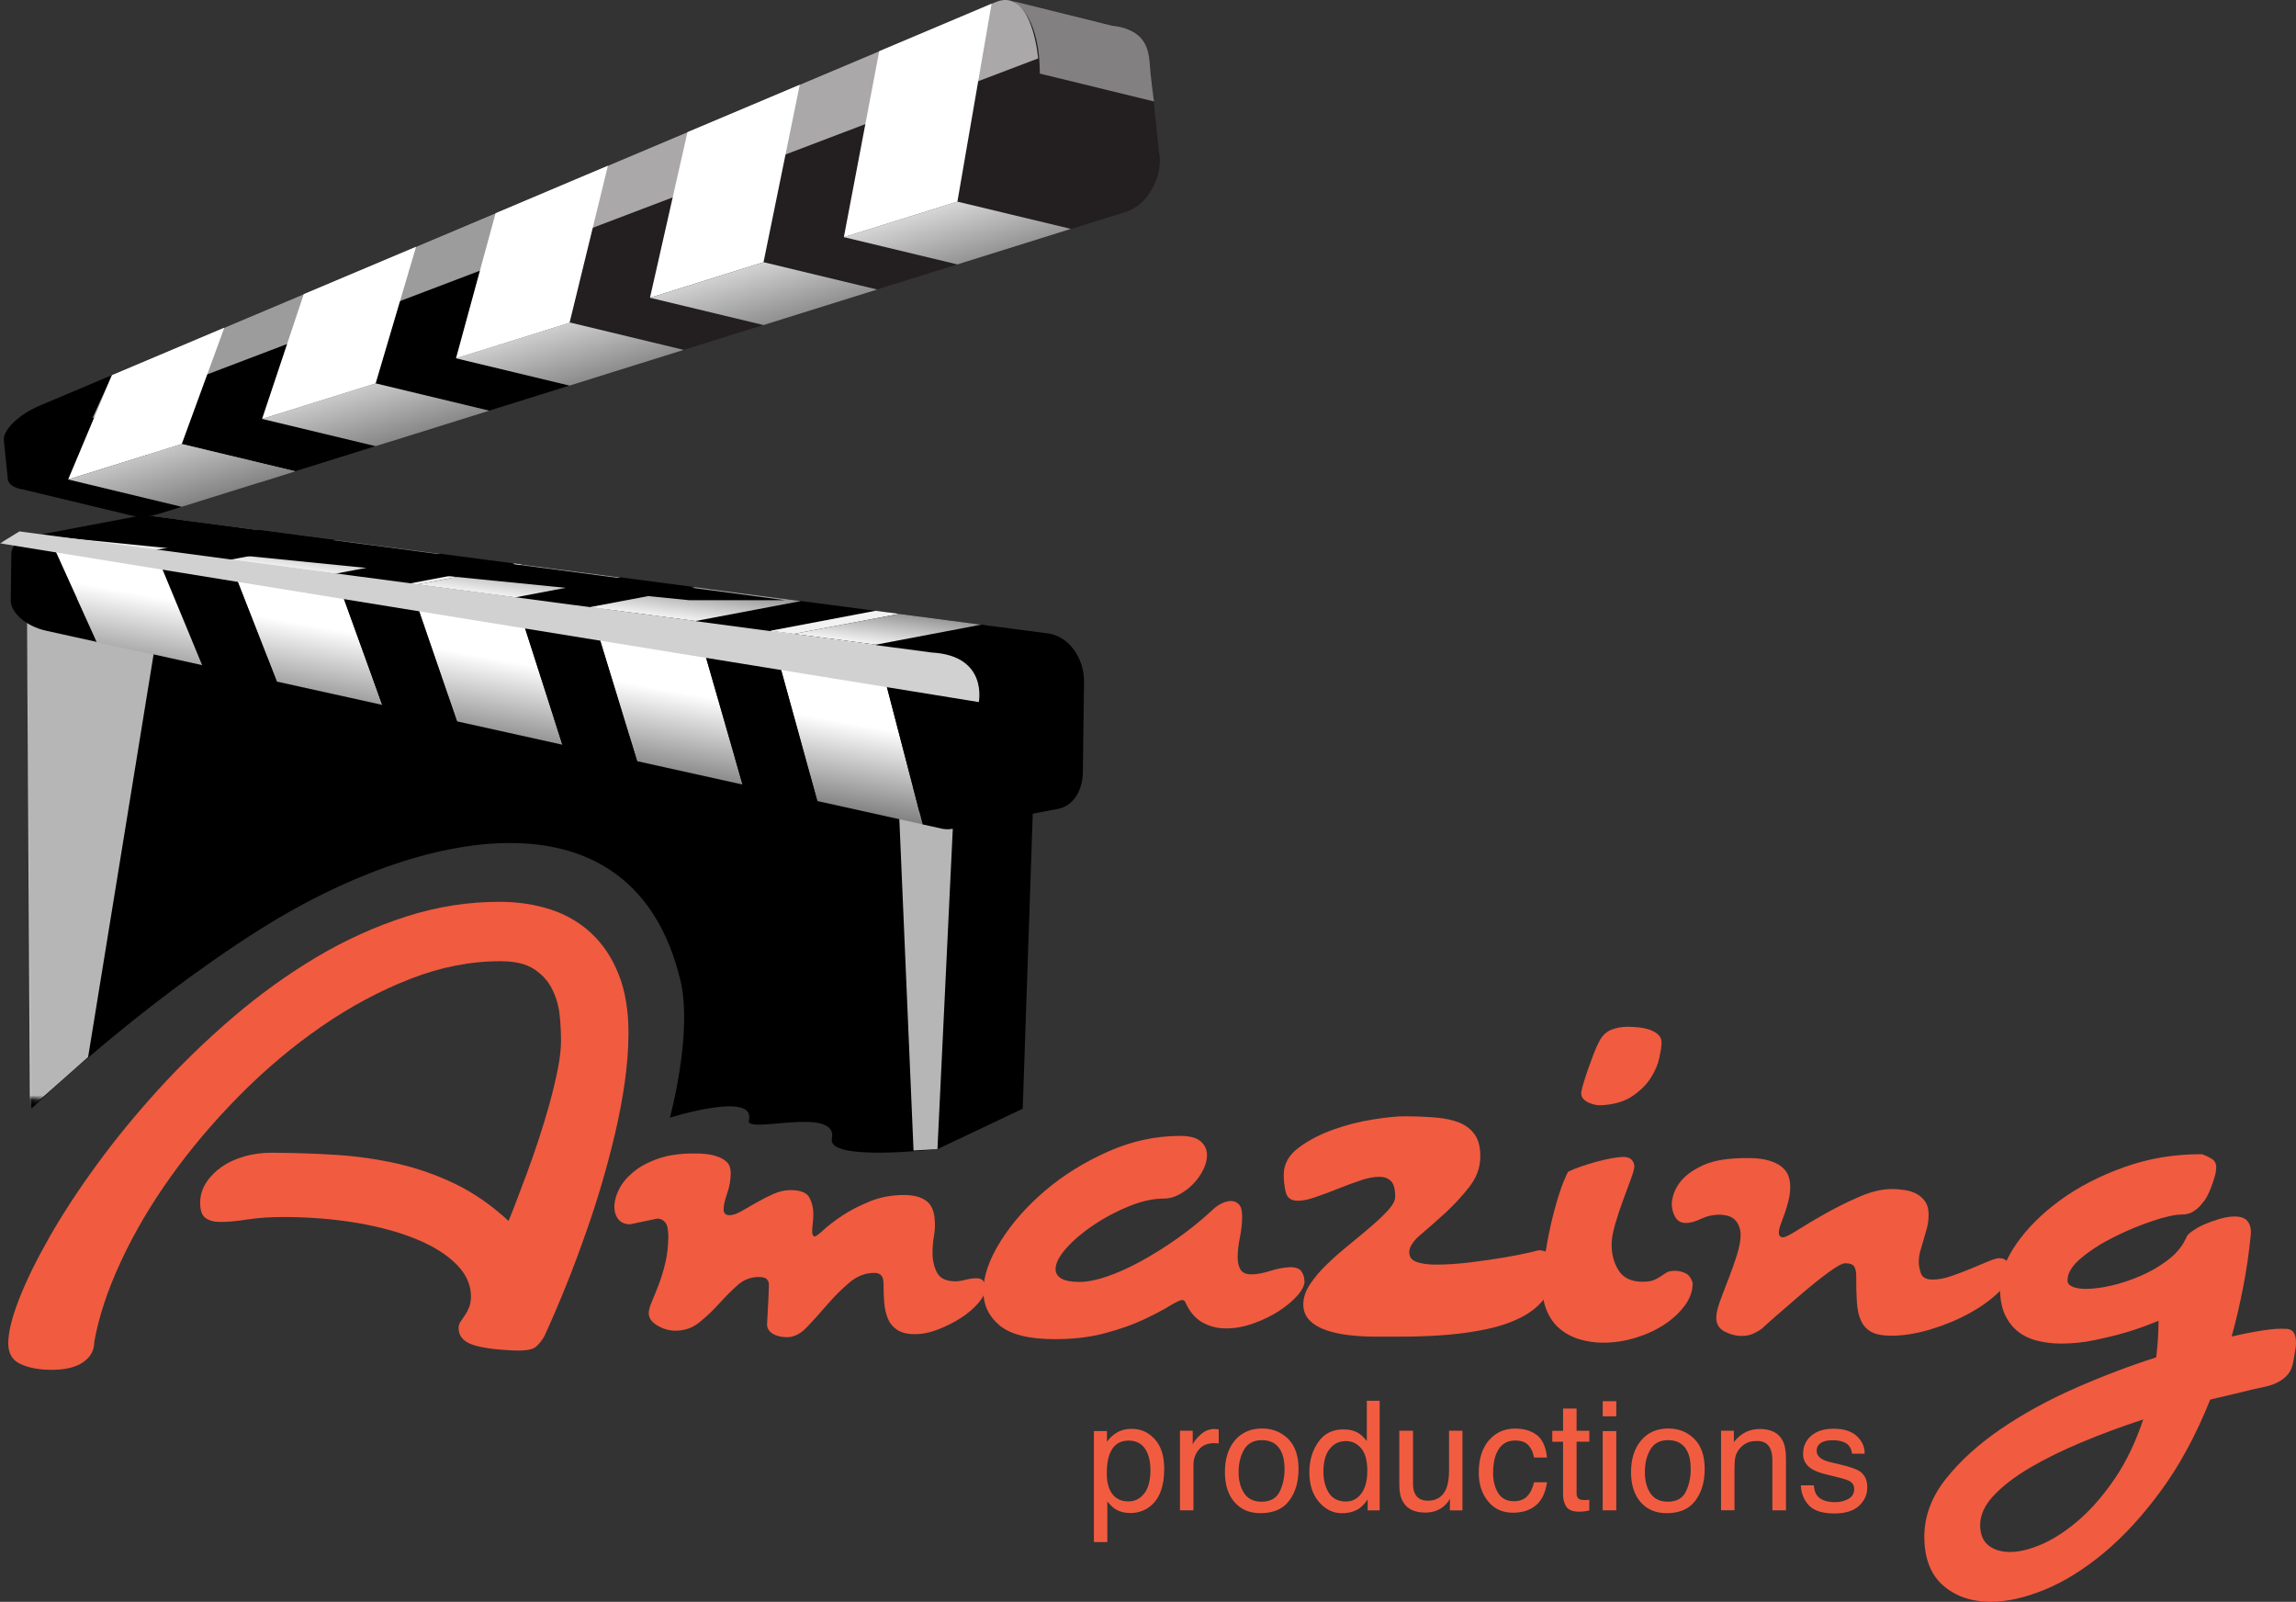
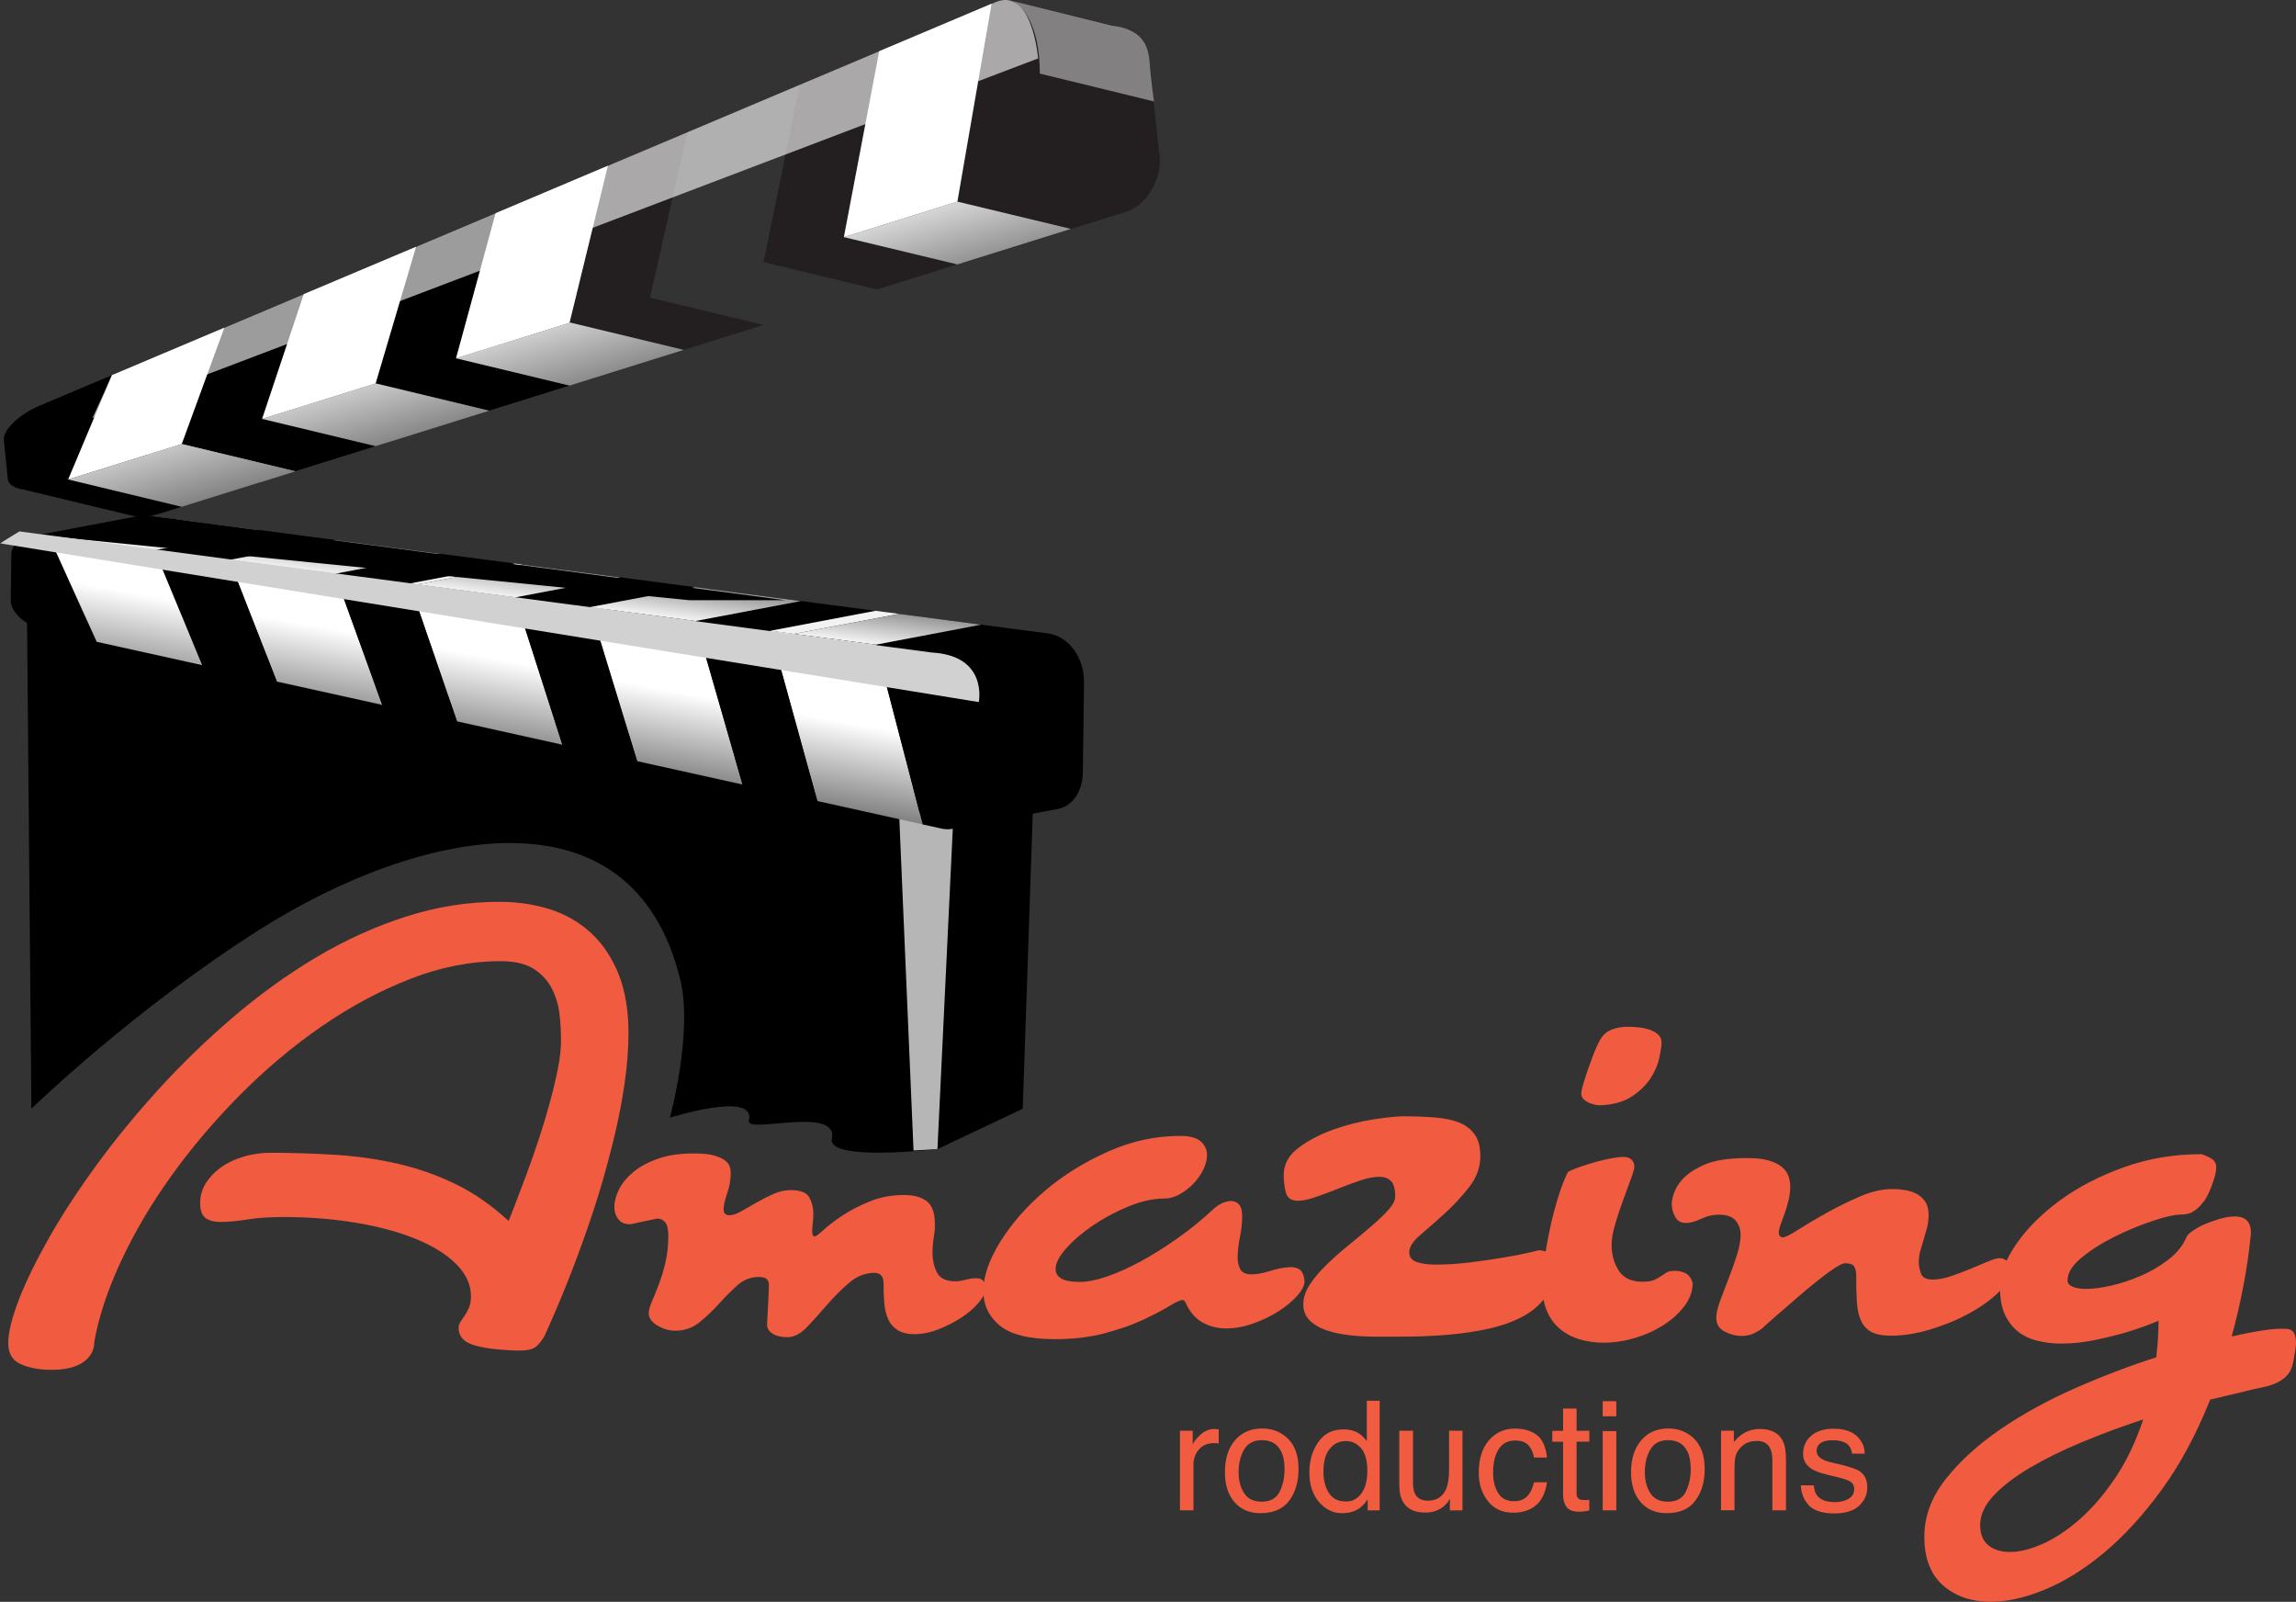
<svg xmlns="http://www.w3.org/2000/svg" xmlns:xlink="http://www.w3.org/1999/xlink" viewBox="0 0 500 348.76">
  <rect x="0" y="0" width="500" height="348.76" fill="#333333" stroke="none" />
  <defs>
    <style>
      .cls-1 {
        mask: url(#mask);
      }

      .cls-2 {
        fill: url(#Linear_Gradient_1);
      }

      .cls-3 {
        fill: gray;
      }

      .cls-4 {
        fill: #f15c41;
      }

      .cls-5 {
        fill: #f15b40;
      }

      .cls-6 {
        fill: #231f20;
      }

      .cls-7 {
        fill: url(#Linear_Gradient_1-7);
      }

      .cls-8 {
        fill: url(#Linear_Gradient_1-6);
      }

      .cls-9 {
        fill: url(#Linear_Gradient_1-3);
      }

      .cls-10 {
        fill: url(#Linear_Gradient_1-2);
      }

      .cls-11 {
        fill: url(#Linear_Gradient_1-9);
      }

      .cls-12 {
        fill: url(#Linear_Gradient_1-8);
      }

      .cls-13 {
        fill: url(#Linear_Gradient_1-5);
      }

      .cls-14 {
        fill: url(#Linear_Gradient_1-4);
      }

      .cls-15 {
        opacity: .43;
      }

      .cls-15, .cls-16, .cls-17 {
        fill: #fff;
      }

      .cls-16 {
        opacity: .61;
      }

      .cls-18 {
        isolation: isolate;
      }

      .cls-19 {
        mask: url(#mask-2);
      }

      .cls-20 {
        mask: url(#mask-3);
      }

      .cls-21 {
        mask: url(#mask-4);
      }

      .cls-22 {
        mask: url(#mask-1);
      }

      .cls-23 {
        mix-blend-mode: overlay;
      }

      .cls-24, .cls-25 {
        fill: #f2f2f2;
      }

      .cls-26 {
        fill: url(#Linear_Gradient_1-10);
      }

      .cls-27 {
        fill: url(#Linear_Gradient_1-11);
      }

      .cls-28 {
        fill: url(#Linear_Gradient_1-16);
      }

      .cls-29 {
        fill: url(#Linear_Gradient_1-17);
      }

      .cls-30 {
        fill: url(#Linear_Gradient_1-18);
      }

      .cls-31 {
        fill: url(#Linear_Gradient_1-19);
      }

      .cls-32 {
        fill: url(#Linear_Gradient_1-12);
      }

      .cls-33 {
        fill: url(#Linear_Gradient_1-13);
      }

      .cls-34 {
        fill: url(#Linear_Gradient_1-14);
      }

      .cls-35 {
        fill: url(#Linear_Gradient_1-20);
      }

      .cls-36 {
        fill: url(#Linear_Gradient_1-15);
      }

      .cls-37 {
        fill: #d1d1d1;
      }

      .cls-25 {
        opacity: .75;
      }
    </style>
    <linearGradient id="Linear_Gradient_1" data-name="Linear Gradient 1" x1="236.3" y1="212.66" x2="201.46" y2="211.68" gradientUnits="userSpaceOnUse">
      <stop offset="0" stop-color="#fff" />
      <stop offset="1" stop-color="#000" />
    </linearGradient>
    <mask id="mask" x="187.22" y="168.45" width="22.14" height="86.29" maskUnits="userSpaceOnUse">
      <rect class="cls-2" x="187.22" y="168.45" width="22.14" height="86.29" />
    </mask>
    <linearGradient id="Linear_Gradient_1-2" data-name="Linear Gradient 1" x1="1011.9" y1="261.09" x2="977.06" y2="260.12" gradientTransform="translate(394.29 2566.21) rotate(-90) scale(2.45 -1.42)" xlink:href="#Linear_Gradient_1" />
    <mask id="mask-1" x="-6.75" y="115.98" width="64.04" height="126.45" maskUnits="userSpaceOnUse">
      <rect class="cls-10" x="-35.95" y="152.08" width="122.45" height="54.26" transform="translate(-155.4 189.84) rotate(-85.34)" />
    </mask>
    <linearGradient id="Linear_Gradient_1-3" data-name="Linear Gradient 1" x1="66.91" y1="135.91" x2="60.07" y2="173.52" xlink:href="#Linear_Gradient_1" />
    <linearGradient id="Linear_Gradient_1-4" data-name="Linear Gradient 1" x1="106.12" y1="143.04" x2="99.28" y2="180.65" xlink:href="#Linear_Gradient_1" />
    <linearGradient id="Linear_Gradient_1-5" data-name="Linear Gradient 1" x1="145.33" y1="150.17" x2="138.49" y2="187.78" xlink:href="#Linear_Gradient_1" />
    <linearGradient id="Linear_Gradient_1-6" data-name="Linear Gradient 1" x1="184.55" y1="157.3" x2="177.71" y2="194.91" xlink:href="#Linear_Gradient_1" />
    <linearGradient id="Linear_Gradient_1-7" data-name="Linear Gradient 1" x1="32.99" y1="120.93" x2="35.59" y2="100.74" xlink:href="#Linear_Gradient_1" />
    <linearGradient id="Linear_Gradient_1-8" data-name="Linear Gradient 1" x1="27.7" y1="128.78" x2="20.86" y2="166.39" xlink:href="#Linear_Gradient_1" />
    <linearGradient id="Linear_Gradient_1-9" data-name="Linear Gradient 1" x1="72.27" y1="125.99" x2="74.88" y2="105.81" xlink:href="#Linear_Gradient_1" />
    <linearGradient id="Linear_Gradient_1-10" data-name="Linear Gradient 1" x1="112.36" y1="131.17" x2="114.97" y2="110.98" xlink:href="#Linear_Gradient_1" />
    <linearGradient id="Linear_Gradient_1-11" data-name="Linear Gradient 1" x1="150.84" y1="136.13" x2="153.45" y2="115.94" xlink:href="#Linear_Gradient_1" />
    <linearGradient id="Linear_Gradient_1-12" data-name="Linear Gradient 1" x1="192.68" y1="141.53" x2="195.28" y2="121.33" xlink:href="#Linear_Gradient_1" />
    <linearGradient id="Linear_Gradient_1-13" data-name="Linear Gradient 1" x1="98.91" y1="40.49" x2="108.16" y2="89.55" gradientTransform="translate(-25.33 43.38) rotate(-5.6)" xlink:href="#Linear_Gradient_1" />
    <linearGradient id="Linear_Gradient_1-14" data-name="Linear Gradient 1" x1="142.45" y1="32.28" x2="151.71" y2="81.33" gradientTransform="translate(-25.33 43.38) rotate(-5.6)" xlink:href="#Linear_Gradient_1" />
    <linearGradient id="Linear_Gradient_1-15" data-name="Linear Gradient 1" x1="185.86" y1="24.09" x2="195.11" y2="73.15" gradientTransform="translate(-25.33 43.38) rotate(-5.6)" xlink:href="#Linear_Gradient_1" />
    <linearGradient id="Linear_Gradient_1-16" data-name="Linear Gradient 1" x1="229.32" y1="15.89" x2="238.58" y2="64.95" gradientTransform="translate(-25.33 43.38) rotate(-5.6)" xlink:href="#Linear_Gradient_1" />
    <linearGradient id="Linear_Gradient_1-17" data-name="Linear Gradient 1" x1="55.44" y1="48.68" x2="64.7" y2="97.75" gradientTransform="translate(-25.33 43.38) rotate(-5.6)" xlink:href="#Linear_Gradient_1" />
    <linearGradient id="Linear_Gradient_1-18" data-name="Linear Gradient 1" x1="144.67" y1="-12.75" x2="153.31" y2="19.96" gradientTransform="translate(-25.33 43.38) rotate(-5.6)" xlink:href="#Linear_Gradient_1" />
    <mask id="mask-2" x="15.53" y="-12.12" width="224.99" height="106.69" maskUnits="userSpaceOnUse">
      <polygon class="cls-30" points="17.17 73.33 15.53 94.57 240.52 24.17 237.59 -12.12 17.17 73.33" />
    </mask>
    <linearGradient id="Linear_Gradient_1-19" data-name="Linear Gradient 1" x1="265.78" y1="-25.14" x2="260.52" y2="-10" gradientTransform="translate(-23.16 22.98)" xlink:href="#Linear_Gradient_1" />
    <mask id="mask-3" x="218.21" y="-6.55" width="40.14" height="33.85" maskUnits="userSpaceOnUse">
      <rect class="cls-31" x="219.54" y="-4.89" width="37.49" height="30.53" transform="translate(.06 21.98) rotate(-5.28)" />
    </mask>
    <linearGradient id="Linear_Gradient_1-20" data-name="Linear Gradient 1" x1="113.41" y1="121.63" x2="111.45" y2="133.35" xlink:href="#Linear_Gradient_1" />
    <mask id="mask-4" x="-1.63" y="112.12" width="224.02" height="46.56" maskUnits="userSpaceOnUse">
      <polygon class="cls-35" points="2.6 112.12 -1.63 120.91 222.39 158.68 216.2 138.17 2.6 112.12" />
    </mask>
  </defs>
  <g class="cls-18">
    <g id="Layer_1" data-name="Layer 1">
      <path d="M206.11,157.38l-8.52,16.04L9.97,132.42l-4.11-.43.98,109.4s22.44-21.77,49.82-39.07c34.7-21.93,81.15-31.81,91.5,11.07,2.77,11.49-2.28,29.96-2.28,29.96,0,0,18.84-5.94,17.2.6-.79,3.14,19.56-3.38,18.08,4.02-1,5.02,23,2.22,23,2.22l18.56-8.79,2.44-71.8-19.05-12.21Z" />
      <g class="cls-1">
        <polygon class="cls-25" points="195.69 174.63 198.94 250.5 204.15 250.18 207.49 180.46 195.69 174.63" />
      </g>
      <g class="cls-22">
-         <polygon class="cls-25" points="35.89 127.45 19.19 230.15 6.51 241.38 5.86 131.98 35.89 127.45" />
-       </g>
+         </g>
      <polygon class="cls-9" points="49.92 121.91 72.92 124.93 83.24 153.48 60.29 148.41 49.92 121.91" />
      <polygon class="cls-14" points="90.82 127.26 112.18 130.07 122.47 162.15 99.52 157.07 89.2 127.05 90.82 127.26" />
      <polygon class="cls-13" points="131.84 132.63 151.46 135.21 161.7 170.82 138.75 165.74 128.48 132.19 131.84 132.63" />
      <polygon class="cls-8" points="190.74 140.36 200.93 179.49 177.98 174.41 167.75 137.34 172.86 138.01 190.74 140.36" />
      <g>
        <path class="cls-5" d="M136.86,225.23c-.02,3.31-.29,6.79-.81,10.44-.52,3.65-1.22,7.32-2.08,11.01-.87,3.69-1.83,7.34-2.89,10.95-1.06,3.61-2.18,7.07-3.35,10.37-2.67,7.7-5.71,15.31-9.14,22.84-.55,1-1.19,1.8-1.92,2.42-.74.61-2.3.87-4.69.78-4.24-.18-7.32-.62-9.24-1.32-1.92-.7-2.88-1.91-2.87-3.6,0-.46.14-.91.41-1.33.27-.42.58-.88.93-1.38.35-.5.66-1.07.93-1.73.27-.65.41-1.44.42-2.37.01-2.54-1.03-4.88-3.14-7.01-2.11-2.13-5.01-3.96-8.7-5.48-3.69-1.52-7.98-2.7-12.87-3.54-4.89-.83-10.11-1.27-15.66-1.3-3.16-.02-5.92.16-8.27.53-2.35.37-4.34.55-5.96.54-1.39,0-2.47-.3-3.23-.88-.77-.58-1.15-1.68-1.14-3.3,0-1.54.42-2.96,1.24-4.27.82-1.3,1.92-2.45,3.31-3.45,1.39-.99,3.05-1.78,4.99-2.34,1.93-.57,4.01-.85,6.25-.83,4.78.03,9.44.19,13.99.48,4.55.3,8.97.94,13.28,1.92,4.31.99,8.49,2.46,12.52,4.41,4.04,1.95,7.89,4.63,11.58,8.04.39-.92.94-2.31,1.64-4.15.71-1.85,1.49-3.92,2.35-6.23.86-2.31,1.72-4.77,2.58-7.39.86-2.61,1.65-5.21,2.36-7.79.71-2.58,1.3-5.04,1.77-7.39.47-2.35.72-4.41.72-6.18.01-1.85-.09-3.78-.31-5.78-.22-2-.77-3.88-1.65-5.62-.88-1.74-2.18-3.17-3.91-4.3-1.73-1.13-4.09-1.7-7.1-1.72-6.55-.03-13.15,1.24-19.79,3.83-6.64,2.58-13.1,6.04-19.37,10.36-6.27,4.32-12.21,9.32-17.83,14.99-5.62,5.67-10.62,11.58-15.01,17.72-4.39,6.14-8.03,12.33-10.91,18.56-2.89,6.23-4.81,12.04-5.76,17.43,0,1.85-.83,3.33-2.45,4.44-1.62,1.11-3.94,1.65-6.95,1.64-2.62-.01-4.83-.43-6.64-1.25-1.81-.82-2.71-2.35-2.69-4.58.01-2.39.8-5.58,2.36-9.58,1.56-4,3.77-8.5,6.61-13.49,2.84-4.99,6.28-10.25,10.32-15.78,4.04-5.53,8.54-11.01,13.5-16.46,4.96-5.44,10.33-10.64,16.1-15.58,5.77-4.94,11.8-9.29,18.11-13.06,6.3-3.76,12.85-6.73,19.64-8.91,6.8-2.18,13.66-3.25,20.6-3.21,3.85.02,7.47.58,10.86,1.67,3.38,1.1,6.34,2.82,8.88,5.18,2.53,2.36,4.52,5.36,5.96,8.98,1.44,3.63,2.15,7.98,2.13,13.06Z" />
        <path class="cls-5" d="M214.6,280.51c0,.92-.51,1.98-1.52,3.17-1.01,1.19-2.29,2.28-3.83,3.27-1.55,1-3.21,1.83-4.99,2.52-1.78.69-3.47,1.02-5.09,1.01-1.62,0-2.89-.33-3.81-.95-.92-.62-1.59-1.43-2.01-2.44-.42-1-.68-2.16-.79-3.47-.11-1.31-.16-2.7-.15-4.16,0-1.54-.64-2.32-1.95-2.32-2.01-.01-3.86.71-5.56,2.17-1.7,1.45-3.31,3.06-4.83,4.83-1.51,1.77-2.96,3.38-4.36,4.83-1.39,1.45-2.83,2.18-4.29,2.17-1.31,0-2.37-.26-3.18-.77-.8-.51-1.21-1.18-1.2-2.03.09-1.85.17-3.49.26-4.91.08-1.42.13-2.68.14-3.76,0-.46-.15-.85-.46-1.16-.31-.31-.88-.47-1.73-.47-1.77-.01-3.34.6-4.69,1.82-1.35,1.22-2.69,2.57-4.01,4.03-1.32,1.46-2.73,2.8-4.24,4.02-1.51,1.22-3.27,1.83-5.27,1.82-1.31,0-2.6-.38-3.87-1.12-1.27-.74-1.9-1.65-1.89-2.73,0-.62.22-1.42.65-2.42.43-1,.92-2.21,1.47-3.63.55-1.42,1.04-3.02,1.47-4.79.43-1.77.65-3.7.67-5.78,0-1.54-.22-2.58-.68-3.12-.46-.54-1.04-.82-1.73-.82l-5.9,1.24c-1.16,0-2.02-.37-2.59-1.11-.57-.74-.86-1.64-.85-2.73,0-1.16.34-2.41,1-3.75.66-1.34,1.71-2.61,3.14-3.8,1.43-1.19,3.25-2.16,5.45-2.92,2.2-.76,4.84-1.13,7.92-1.11,1.77,0,3.16.15,4.16.43,1,.28,1.79.63,2.36,1.05.58.43.94.89,1.09,1.39.15.5.23.95.22,1.33,0,1.54-.27,3.04-.78,4.51-.51,1.46-.77,2.62-.77,3.46,0,.85.42,1.27,1.27,1.28.69,0,1.54-.28,2.55-.85,1-.57,2.11-1.2,3.31-1.89,1.2-.69,2.43-1.32,3.71-1.89,1.28-.57,2.53-.85,3.76-.84,2.16.01,3.52.56,4.09,1.64.57,1.08.86,2.28.85,3.59,0,.69-.05,1.37-.13,2.02-.08.66-.12,1.21-.13,1.68,0,.77.19,1.16.57,1.16.23,0,.87-.47,1.92-1.43,1.05-.96,2.4-1.99,4.06-3.1,1.66-1.11,3.65-2.13,5.97-3.09,2.32-.95,4.86-1.42,7.64-1.4,2,.01,3.58.44,4.73,1.3,1.15.86,1.76,2.36,1.82,4.52.07.92.01,1.97-.19,3.12-.2,1.16-.3,2.35-.31,3.58,0,1.62.31,3.07.96,4.34.65,1.27,1.97,1.92,3.98,1.93.62,0,1.37-.11,2.26-.34.89-.23,1.68-.34,2.37-.33,1.31,0,1.96.74,1.95,2.21Z" />
        <path class="cls-5" d="M284.1,278.92c0,.92-.53,1.98-1.58,3.17-1.05,1.19-2.4,2.32-4.06,3.39-1.66,1.07-3.52,1.96-5.56,2.69-2.05.72-4.04,1.08-5.96,1.06-1.85,0-3.54-.44-5.08-1.3-1.54-.86-2.77-2.29-3.68-4.3-.15-.38-.38-.58-.69-.58-.46,0-1.41.44-2.84,1.31-1.43.88-3.32,1.87-5.68,2.98-2.36,1.11-5.18,2.09-8.45,2.96-3.28.87-6.97,1.29-11.05,1.27-5.51-.03-9.44-1.03-11.81-3.01-2.36-1.98-3.53-4.47-3.52-7.48.02-3.24,1.26-6.83,3.73-10.79,2.47-3.95,5.71-7.64,9.72-11.05,4.01-3.41,8.6-6.25,13.77-8.54,5.17-2.29,10.42-3.41,15.74-3.38,2.08.01,3.56.42,4.44,1.24.88.81,1.32,1.8,1.31,2.96,0,1-.28,2.06-.83,3.18-.55,1.11-1.27,2.13-2.16,3.05-.89.92-1.9,1.69-3.02,2.3-1.12.61-2.22.91-3.3.91-2.31-.01-4.84.53-7.58,1.63-2.74,1.1-5.31,2.46-7.71,4.06s-4.39,3.29-5.98,5.05c-1.59,1.77-2.39,3.3-2.4,4.61,0,.85.4,1.53,1.2,2.03.81.5,2.14.76,3.98.77,1.69,0,3.7-.38,6.02-1.18,2.32-.8,4.77-1.9,7.36-3.31,2.59-1.41,5.24-3.07,7.95-4.98,2.71-1.91,5.26-3.98,7.66-6.2.62-.61,1.3-1.09,2.03-1.44.73-.34,1.41-.51,2.02-.51.69,0,1.27.26,1.73.76.46.51.68,1.37.68,2.61,0,1.47-.17,2.99-.49,4.56-.32,1.58-.48,3.02-.49,4.33,0,1.08.2,1.96.62,2.66.42.7,1.21,1.05,2.36,1.05,1.15,0,2.5-.24,4.05-.73,1.54-.49,3.01-.77,4.4-.84,1.23,0,2.06.32,2.48.94.42.62.63,1.32.62,2.08Z" />
        <path class="cls-5" d="M338.45,276.21c-.01,2.47-.66,4.56-1.94,6.29-1.28,1.73-2.98,3.15-5.11,4.25-2.13,1.11-4.56,1.96-7.3,2.56-2.74.6-5.58,1.03-8.51,1.28-2.93.25-5.82.39-8.67.42-2.85.02-5.48.03-7.87.01-1.7,0-3.45-.12-5.26-.32-1.81-.2-3.46-.56-4.97-1.07-1.5-.51-2.71-1.23-3.63-2.16-.92-.93-1.37-2.09-1.37-3.48,0-1.46.5-2.92,1.47-4.38.97-1.46,2.21-2.92,3.72-4.37,1.51-1.46,3.12-2.87,4.82-4.25,1.7-1.38,3.31-2.72,4.82-4.02,1.51-1.3,2.75-2.49,3.72-3.57.97-1.07,1.45-2.03,1.46-2.88,0-1.62-.3-2.74-.91-3.36-.61-.62-1.46-.93-2.54-.94-1.16,0-2.53.26-4.11.79-1.58.53-3.23,1.14-4.93,1.82-1.7.68-3.32,1.29-4.87,1.82-1.55.53-2.82.8-3.82.79-1.46,0-2.35-.63-2.65-1.87-.3-1.23-.45-2.5-.44-3.82.01-2.31,1.1-4.27,3.27-5.88,2.16-1.61,4.7-2.92,7.59-3.95,2.9-1.03,5.81-1.76,8.74-2.21,2.93-.45,5.17-.67,6.71-.66,2.47.01,4.72.1,6.77.27,2.04.17,3.77.54,5.2,1.12,1.42.59,2.53,1.46,3.34,2.62.8,1.16,1.2,2.74,1.19,4.75-.01,2.39-.83,4.62-2.46,6.69-1.63,2.07-3.4,3.97-5.29,5.7-1.9,1.72-3.66,3.28-5.28,4.65-1.63,1.38-2.44,2.65-2.45,3.8,0,1,.51,1.7,1.55,2.09,1.04.39,2.4.59,4.1.6,2.39.01,4.92-.15,7.58-.48,2.66-.33,5.11-.68,7.35-1.06,2.24-.38,4.07-.73,5.5-1.07,1.43-.34,2.1-.51,2.03-.51,2.31.01,3.46,1.33,3.45,3.95Z" />
        <path class="cls-5" d="M368.61,279.38c0,1.77-.62,3.45-1.82,5.02-1.2,1.58-2.73,2.96-4.59,4.14-1.86,1.19-3.94,2.12-6.26,2.8-2.32.68-4.59,1.01-6.83,1-1.77,0-3.47-.25-5.08-.72-1.62-.47-3.06-1.23-4.32-2.28-1.27-1.05-2.24-2.42-2.93-4.12-.69-1.7-.98-3.75-.89-6.13.17-2.85.51-5.68,1.03-8.49.52-2.81,1.09-5.35,1.72-7.62s1.24-4.14,1.82-5.6c.59-1.46.96-2.23,1.11-2.31.62-.3,1.47-.65,2.55-1.03,1.08-.38,2.24-.74,3.47-1.08,1.24-.34,2.39-.6,3.47-.79,1.08-.19,1.89-.28,2.43-.28.85,0,1.46.22,1.85.64.38.43.57.91.57,1.45,0,.46-.26,1.38-.77,2.77-.51,1.38-1.08,2.92-1.7,4.61-.63,1.69-1.19,3.42-1.71,5.19-.51,1.77-.77,3.23-.77,4.39-.01,2.16.5,4.05,1.53,5.67,1.03,1.62,2.74,2.44,5.13,2.46,1.16,0,2.03-.12,2.61-.39.58-.27,1.06-.53,1.45-.8.39-.27.79-.53,1.22-.8.42-.27,1.06-.4,1.91-.39.77,0,1.52.18,2.25.53.73.35,1.25,1.07,1.55,2.15ZM361.84,227.08c0,.69-.17,1.77-.48,3.23-.32,1.46-.94,2.92-1.87,4.38-.93,1.46-2.27,2.78-4.01,3.97-1.74,1.19-4.04,1.85-6.89,1.99-.77,0-1.46-.12-2.08-.36-.54-.16-1.04-.43-1.5-.82-.46-.39-.69-.89-.68-1.51.08-.54.25-1.27.53-2.2.28-.92.61-1.94,1-3.06.39-1.11.8-2.23,1.23-3.35.43-1.11.88-2.09,1.35-2.94.62-1.08,1.47-1.82,2.55-2.24,1.08-.42,2.28-.62,3.59-.61.62,0,1.35.04,2.2.13.85.08,1.63.24,2.37.48.73.23,1.36.59,1.9,1.05.54.47.8,1.08.8,1.85Z" />
        <path class="cls-5" d="M437.76,276.86c0,1.39-.86,2.91-2.57,4.55-1.71,1.65-3.85,3.18-6.44,4.59-2.59,1.41-5.41,2.57-8.46,3.48-3.05.91-5.92,1.36-8.62,1.34-1.77-.01-3.16-.29-4.16-.83-1-.54-1.75-1.36-2.24-2.44-.5-1.08-.79-2.43-.9-4.05-.11-1.62-.15-3.51-.14-5.67,0-.85-.13-1.52-.4-2.02-.27-.5-.94-.76-2.02-.76-.62,0-1.83.67-3.65,2-1.82,1.34-3.74,2.87-5.75,4.59-2.01,1.72-3.87,3.33-5.58,4.83-1.71,1.49-2.75,2.43-3.14,2.81-.39.31-.97.65-1.74,1.03-.77.38-1.7.57-2.78.56-1.16,0-2.35-.32-3.58-.94-1.23-.62-1.84-1.63-1.84-3.02,0-.92.28-2.14.83-3.64.55-1.5,1.15-3.09,1.82-4.79.66-1.69,1.27-3.41,1.82-5.14.55-1.73.83-3.21.83-4.45,0-1.23-.36-2.28-1.08-3.13-.73-.85-1.94-1.28-3.64-1.29-1.31,0-2.6.29-3.88.9-1.28.61-2.38.91-3.3.91-1.08,0-1.87-.45-2.36-1.34-.5-.89-.74-1.87-.74-2.95.17-1.85.87-3.5,2.11-4.96,1.08-1.3,2.75-2.45,4.99-3.44,2.24-.99,5.44-1.47,9.61-1.45,1.77,0,3.25.19,4.45.54,1.19.35,2.13.82,2.83,1.4.69.58,1.17,1.24,1.43,1.97.26.74.4,1.53.39,2.37,0,.92-.13,1.89-.36,2.89-.24,1-.52,1.95-.83,2.83-.32.89-.61,1.69-.88,2.42-.28.73-.41,1.33-.42,1.79,0,.69.3,1.04.92,1.05.46,0,1.56-.55,3.3-1.66,1.74-1.11,3.77-2.31,6.09-3.61,2.32-1.29,4.75-2.5,7.3-3.6,2.55-1.1,4.9-1.65,7.06-1.64,1,0,1.98.09,2.95.25.96.16,1.81.45,2.54.88.73.43,1.32.99,1.78,1.69.46.7.68,1.62.68,2.78,0,1.08-.13,2.04-.36,2.89-.24.85-.47,1.67-.71,2.48-.24.81-.47,1.62-.71,2.42-.24.81-.36,1.68-.36,2.6,0,.62.15,1.39.45,2.32.3.92,1.15,1.39,2.54,1.4,1.23,0,2.56-.24,3.99-.73,1.43-.49,2.84-1.02,4.23-1.59,1.39-.57,2.66-1.1,3.82-1.6,1.16-.49,2.01-.74,2.55-.74.77,0,1.35.28,1.73.82.38.55.57,1.24.57,2.09Z" />
        <path class="cls-5" d="M500,292.23c0,.62-.06,1.27-.19,1.97-.12.69-.26,1.5-.42,2.42-.24,1.16-.65,2.06-1.23,2.71-.58.65-1.28,1.19-2.09,1.61-.81.42-1.72.74-2.72.97-1,.22-2.04.45-3.12.68-1.47.38-2.93.73-4.4,1.07-1.47.34-2.97.69-4.51,1.07-3.05,7.61-6.59,14.19-10.63,19.71-4.04,5.53-8.23,10.09-12.56,13.69-4.34,3.6-8.65,6.27-12.94,8.02-4.29,1.75-8.2,2.62-11.75,2.6-4.24-.02-7.7-1.24-10.39-3.64-2.68-2.4-4.01-5.96-3.99-10.66.03-4.39,1.59-8.55,4.69-12.46,3.1-3.91,7.09-7.53,11.97-10.86,4.87-3.33,10.3-6.3,16.29-8.93,5.99-2.63,11.84-4.85,17.55-6.67.16-1.31.28-2.62.37-3.93.08-1.31.13-2.66.14-4.04-2.17.91-4.48,1.75-6.95,2.5-2.09.61-4.38,1.17-6.89,1.7-2.51.53-5,.78-7.46.77-1.77,0-3.47-.21-5.08-.61-1.62-.39-3.02-1.05-4.21-1.99-1.19-.93-2.15-2.17-2.87-3.71-.72-1.55-1.08-3.51-1.07-5.9.02-2.93,1.21-6.1,3.58-9.52,2.37-3.41,5.55-6.58,9.54-9.49,3.98-2.91,8.64-5.31,13.97-7.21,5.33-1.9,10.96-2.83,16.9-2.8,1.46.55,2.34,1.04,2.65,1.46.3.42.46.87.45,1.33,0,.69-.12,1.43-.36,2.19-.23.77-.49,1.52-.76,2.25-.27.73-.57,1.38-.88,1.96-.31.58-.58.98-.82,1.21-.54.77-1.2,1.42-1.98,1.95-.77.54-1.7.8-2.78.79-1.39,0-3.45.45-6.19,1.36-2.74.91-5.5,2.05-8.28,3.42-2.78,1.37-5.2,2.9-7.25,4.59-2.05,1.68-3.08,3.33-3.09,4.95,0,.62.36,1.08,1.09,1.39.73.31,1.67.47,2.83.48,1.62,0,3.49-.23,5.61-.72,2.12-.49,4.24-1.19,6.37-2.11,2.12-.91,4.08-2.04,5.85-3.38,1.78-1.34,3.06-2.82,3.84-4.43.16-.23.27-.46.35-.69.08-.23.29-.5.64-.8.35-.3.91-.69,1.68-1.15.77-.46,1.89-.95,3.36-1.48,1.08-.38,1.99-.64,2.72-.79.73-.15,1.41-.22,2.02-.22,1.31,0,2.23.32,2.77.94.54.62.8,1.39.8,2.32v.58c-.41,4.09-.97,7.96-1.69,11.61-.71,3.66-1.54,7.22-2.49,10.68,2.62-.6,4.94-1.05,6.95-1.35,2-.3,3.62-.4,4.86-.32,1.46,0,2.19.97,2.18,2.9ZM466.73,309.05c-4.63,1.52-9.09,3.17-13.38,4.96-4.29,1.79-8.07,3.66-11.36,5.6-3.29,1.95-5.9,3.96-7.84,6.03-1.94,2.07-2.91,4.18-2.93,6.34-.01,2,.58,3.49,1.77,4.46,1.19.97,2.75,1.46,4.68,1.47,2.08.01,4.45-.58,7.12-1.75,2.66-1.18,5.35-2.96,8.06-5.33,2.71-2.37,5.29-5.37,7.74-8.98,2.45-3.61,4.49-7.87,6.14-12.8Z" />
      </g>
      <path d="M200.93,179.49h0s-5.74-1.27-5.74-1.27l5.74,1.27ZM167.76,137.35l22.93-4.36-35.91-4.7-22.86,4.35h-.07s19.62,2.58,19.62,2.58l10.24,35.6-22.96-5.08-10.26-33.53,22.92-4.37-37.66-4.93-22.89,4.35h-.04s21.37,2.81,21.37,2.81l10.28,32.08-22.95-5.08-10.31-30.01,22.93-4.36-78.98-10.35h-.04c-1.19-.14-2.31-.11-3.31.07l.29-.06c-.14.02-.27.04-.4.07l-22.93,4.35c.07-.01.15-.01.22-.02-2.64.44-4.49,1.88-4.52,3.86l-.13,10.08c-.03,2.72,3.38,5.66,7.64,6.61l185.22,40.92-17.21-3.81-10.22-37.07ZM21.06,139.74l-10.4-22.96,20.81,2.73,2.18.29,10.38,25.03-22.97-5.08ZM60.29,148.41l-10.36-26.49,22.99,3.01,10.32,28.55-22.96-5.08ZM228.5,137.95h0s-32.72-4.29-32.72-4.29l-22.93,4.35,32.71,4.29h0c4.4.77,7.65,5.41,7.58,10.57h0c.07-5.16-3.18-9.8-7.58-10.57l-32.71-4.29,17.88,2.35,10.2,39.14,4.41.97c.93.16,1.8.09,2.62-.15-.16.04-.31.11-.48.14,2.68-.51,5.35-1.01,8.03-1.52l8.02-1.52c2.29-.43,4.59-.87,6.88-1.3,3.08-.58,5.34-3.7,5.4-7.93l.26-19.67h0c.06-5.16-3.18-9.8-7.58-10.57Z" />
      <polygon class="cls-7" points="10.65 116.76 33.58 112.42 56.57 115.44 33.64 119.79 10.65 116.76" />
      <polygon class="cls-12" points="10.65 116.76 33.64 119.79 44.02 144.82 21.06 139.74 10.65 116.76" />
      <polygon class="cls-11" points="49.92 121.91 72.85 117.56 95.85 120.58 72.92 124.93 49.92 121.91" />
      <polygon class="cls-24" points="89.2 127.05 112.13 122.7 113.75 122.92 90.82 127.26 89.2 127.05" />
      <polygon class="cls-26" points="90.82 127.26 113.75 122.92 135.11 125.72 112.18 130.07 90.82 127.26" />
      <polygon class="cls-27" points="154.76 128.29 154.77 128.29 151.41 127.85 128.48 132.19 131.83 132.63 131.83 132.63 151.46 135.21 174.39 130.87 154.76 128.29" />
      <polygon class="cls-24" points="167.75 137.34 190.68 132.99 195.79 133.66 172.86 138.01 167.75 137.34" />
      <polygon class="cls-32" points="172.86 138.01 195.79 133.66 213.66 136.01 190.74 140.36 172.86 138.01" />
      <g>
        <path class="cls-6" d="M149.71,28.78l-17.33,7.31-8.35,34.18-15.57,4.86h.02s24.71,5.95,24.71,5.95l33.08-10.33-24.72-5.95,8.15-36.02ZM183.77,51.62l7.7-40.47-39.9,16.84,22.6-9.54-7.89,38.62h0s0,0,0,0h0s.02,0,.02,0l24.71,5.95,17.5-5.46-24.72-5.95Z" />
        <path class="cls-6" d="M252.45,33.67h-.01s0-.09,0-.09l-2.11-20.52h0c-.04-.4-.1-.8-.18-1.18h0s-.01-.04-.02-.05c-.1-.48-.23-.93-.39-1.36h0c-.1-.25-.2-.51-.31-.74h0c-.02-.06-.06-.11-.09-.17-.06-.11-.12-.21-.18-.32,0-.01-.01-.03-.02-.04h.01c-.09-.14-.19-.3-.28-.44h0c-.05-.08-.11-.15-.17-.23-.03-.04-.06-.08-.09-.12,0-.01-.02-.03-.03-.04h0c-.09-.11-.19-.23-.28-.34h0c-.09-.1-.19-.21-.29-.3h0s-.04-.04-.07-.06c-.02-.02-.04-.03-.06-.05-.06-.05-.11-.11-.17-.15h0c-.09-.08-.2-.17-.3-.25h-.01s0,0,0,0c-.1-.08-.21-.16-.31-.23h0c-.1-.07-.22-.14-.32-.2h0c-.11-.06-.22-.13-.33-.19h-.02c-.06-.03-.13-.06-.19-.09,0,0,0,0-.02,0-.04-.02-.09-.04-.13-.06h-.04c-.11-.05-.22-.1-.33-.13h-.02c-.13-.05-.27-.09-.4-.12-.01,0-.03,0-.04,0-8.24-1.98-16.48-3.96-24.73-5.95.22.05.42.14.63.21-1.32-.49-2.83-.51-4.4.07-.12.04-.24.09-.36.14l-.44.18-7.44,43.07-23.61,7.38,24.73,5.94,35.53-11.1h.02c.12-.04.25-.08.36-.12.49-.18.97-.42,1.42-.7.15-.09.3-.19.44-.29.17-.12.35-.22.51-.34l.02-.02s.32-.27.57-.48c.03-.02.05-.04.08-.07.02-.02.05-.04.06-.06h0c.18-.16.35-.35.52-.53h0c.15-.15.29-.33.43-.49h0c.06-.07.11-.15.17-.22.02-.02.04-.04.05-.06.05-.07.1-.12.15-.19h0c.11-.14.22-.3.32-.45h0c.09-.14.2-.3.29-.44h0c.09-.14.18-.3.27-.44h0s0,0,0,0c0-.01.01-.02.02-.04.07-.13.15-.27.22-.39h0c.07-.14.15-.3.22-.44h0c.07-.14.14-.3.2-.45h0c.06-.15.13-.31.19-.46h0c.06-.15.12-.32.17-.47h0c.05-.16.12-.33.16-.49h0c.05-.17.11-.35.15-.52h0c.04-.18.09-.37.13-.55h0c.04-.19.08-.4.11-.6h0c.04-.23.08-.47.1-.7h-.01c.02-.16.03-.32.04-.48,0-.02,0-.03,0-.05,0-.11.02-.23.03-.33h0c.01-.52.01-1.05-.04-1.56Z" />
        <path d="M107.93,46.43l19.64-8.31L8.61,88.33c-4.52,1.92-8,5.3-7.77,7.55l.86,8.41c.13,1.22,1.49,2.01,3.28,2.27l23.75,5.71c1.61.39,3.9.23,6.4-.55l4.45-1.39-24.73-5.95,9.53-22.69,24.45-10.33-9.25,25.28-3.71,1.16h.04s24.69,5.95,24.69,5.95l25.03-7.82-24.73-5.95-3.81,1.19,9.06-27.12,24.45-10.32-8.8,29.73h0s0,0,0,0h0s.02,0,.02,0l24.71,5.95,17.51-5.47-24.72-5.95,8.61-31.57Z" />
        <polygon class="cls-3" points="39.58 96.67 64.3 102.61 56.78 104.96 32.06 99.02 39.58 96.67" />
        <polygon class="cls-17" points="14.85 104.39 24.39 81.69 48.84 71.36 39.58 96.67 32.06 99.02 14.85 104.39" />
        <polygon class="cls-33" points="81.8 83.48 106.53 89.42 81.8 97.15 57.08 91.21 81.8 83.48" />
        <polygon class="cls-17" points="57.08 91.21 66.15 64.05 90.6 53.74 81.8 83.48 57.08 91.21" />
        <polygon class="cls-34" points="148.89 76.18 124.17 70.23 99.31 78.01 124.04 83.95 133.19 81.09 133.2 81.09 148.76 76.23 148.75 76.23 148.89 76.18" />
        <polygon class="cls-17" points="107.93 46.43 127.57 38.12 132.38 36.09 124.03 70.28 108.47 75.15 99.31 78.01 107.93 46.43" />
-         <polygon class="cls-17" points="141.55 64.83 149.71 28.78 174.16 18.46 166.27 57.09 141.55 64.83" />
-         <polygon class="cls-36" points="166.27 57.09 191 63.04 166.27 70.77 141.55 64.83 166.27 57.09" />
        <polygon class="cls-28" points="208.49 43.9 233.22 49.84 208.5 57.57 183.77 51.63 208.49 43.9" />
        <polygon class="cls-17" points="191.47 11.15 215.93 .82 208.49 43.9 184.89 51.28 183.77 51.63 191.47 11.15" />
        <polygon class="cls-29" points="39.58 96.67 64.3 102.61 39.58 110.34 14.85 104.39 39.58 96.67" />
        <g class="cls-19">
          <path class="cls-16" d="M24.39,81.69l-4.24,9.32L226.07,12.72s-1.23-15.69-9.34-12.22L24.39,81.69Z" />
        </g>
      </g>
      <g class="cls-20">
        <path class="cls-15" d="M226.44,16.02l24.86,6.07s-.68-4.89-.99-9.04c-.46-4.12-2.38-6.77-8.12-7.47L220.5.22s5.92,2.35,5.94,15.8Z" />
      </g>
      <polyline class="cls-23" points="10.28 116.71 150.1 130.68 170.94 130.68 33.17 112.36" />
      <g class="cls-21">
        <path class="cls-37" d="M0,118.3l213.15,34.56s2.08-10.13-10.29-10.79L4.23,115.7l-4.23,2.6Z" />
      </g>
    </g>
    <g id="Layer_2" data-name="Layer 2">
-       <path class="cls-4" d="M238.21,311.59h2.85v2.31c.6-.79,1.22-1.41,1.92-1.83.99-.66,2.15-.97,3.49-.97,1.96,0,3.63.74,5,2.25,1.38,1.5,2.06,3.66,2.06,6.45,0,3.78-.99,6.47-2.97,8.09-1.25,1.02-2.72,1.54-4.39,1.54-1.31,0-2.4-.3-3.29-.87-.53-.32-1.1-.88-1.74-1.65v8.84h-2.92v-24.17ZM249.17,325.18c.9-1.13,1.36-2.83,1.36-5.1,0-1.38-.19-2.57-.6-3.56-.76-1.91-2.14-2.87-4.16-2.87s-3.4,1.01-4.16,3.03c-.4,1.08-.59,2.44-.59,4.11,0,1.35.19,2.47.59,3.43.77,1.78,2.15,2.68,4.16,2.68,1.36,0,2.51-.57,3.4-1.72" />
      <path class="cls-4" d="M256.96,311.51h2.78v3c.22-.58.78-1.29,1.66-2.11.9-.83,1.91-1.27,3.06-1.27.06,0,.15.01.28.02.14,0,.35.02.66.06v3.07c-.17-.02-.32-.05-.48-.05-.14-.02-.3-.02-.47-.02-1.47,0-2.59.45-3.38,1.41-.78.93-1.17,2.03-1.17,3.26v9.96h-2.94v-17.34Z" />
      <path class="cls-4" d="M280.49,313.25c1.52,1.5,2.29,3.67,2.29,6.56s-.68,5.11-2.03,6.93c-1.35,1.81-3.44,2.72-6.29,2.72-2.36,0-4.24-.81-5.62-2.4-1.4-1.61-2.09-3.79-2.09-6.51,0-2.91.72-5.22,2.19-6.96,1.47-1.71,3.45-2.57,5.92-2.57,2.22,0,4.08.74,5.63,2.22M278.68,324.77c.71-1.46,1.06-3.09,1.06-4.87,0-1.63-.25-2.93-.78-3.95-.81-1.59-2.2-2.39-4.17-2.39-1.76,0-3.04.68-3.85,2.03-.8,1.37-1.21,3-1.21,4.92s.41,3.38,1.21,4.6c.81,1.23,2.06,1.85,3.81,1.85,1.89,0,3.21-.74,3.93-2.19" />
      <path class="cls-4" d="M295.89,312.06c.52.34,1.11.89,1.76,1.7v-8.77h2.8v23.86h-2.61v-2.4c-.7,1.07-1.49,1.85-2.42,2.32-.92.48-1.97.7-3.18.7-1.91,0-3.59-.81-4.98-2.42-1.42-1.64-2.12-3.8-2.12-6.49,0-2.53.64-4.71,1.92-6.55,1.28-1.88,3.12-2.79,5.5-2.79,1.33,0,2.44.28,3.32.85M289.39,325.05c.78,1.25,2.03,1.87,3.75,1.87,1.35,0,2.45-.58,3.32-1.74.86-1.15,1.3-2.82,1.3-4.99s-.45-3.8-1.34-4.85c-.9-1.06-1.99-1.58-3.31-1.58-1.46,0-2.63.55-3.54,1.7-.91,1.11-1.37,2.75-1.37,4.94,0,1.85.4,3.41,1.19,4.66" />
      <path class="cls-4" d="M307.71,311.51v11.51c0,.89.14,1.62.41,2.17.51,1.03,1.44,1.55,2.83,1.55,1.97,0,3.32-.91,4.04-2.71.38-.97.57-2.31.57-3.99v-8.53h2.92v17.34h-2.75l.03-2.56c-.35.66-.82,1.22-1.37,1.68-1.09.92-2.43,1.36-3.98,1.36-2.42,0-4.07-.81-4.95-2.48-.49-.88-.73-2.07-.73-3.55v-11.79h2.99Z" />
      <path class="cls-4" d="M334.68,312.44c1.23.96,1.96,2.59,2.21,4.91h-2.83c-.18-1.06-.57-1.96-1.2-2.67-.61-.69-1.6-1.04-2.95-1.04-1.86,0-3.18.9-3.99,2.71-.52,1.17-.77,2.62-.77,4.35s.37,3.19,1.1,4.37c.72,1.19,1.89,1.79,3.46,1.79,1.22,0,2.18-.37,2.88-1.1.71-.74,1.18-1.75,1.47-3.03h2.83c-.34,2.3-1.14,3.97-2.44,5.04-1.29,1.07-2.95,1.59-4.97,1.59-2.28,0-4.08-.82-5.42-2.48-1.35-1.65-2.03-3.72-2.03-6.22,0-3.03.75-5.38,2.22-7.08,1.48-1.69,3.37-2.54,5.66-2.54,1.95,0,3.53.46,4.76,1.41" />
      <path class="cls-4" d="M340.39,306.68h2.94v4.84h2.78v2.37h-2.78v11.32c0,.6.21,1,.62,1.21.23.13.6.18,1.12.18h.47c.15-.01.35-.04.56-.06v2.3c-.34.12-.68.17-1.05.22-.36.05-.75.08-1.16.08-1.37,0-2.28-.37-2.78-1.06-.47-.69-.72-1.6-.72-2.7v-11.48h-2.35v-2.37h2.35v-4.84Z" />
      <path class="cls-4" d="M349.02,305.08h2.96v3.29h-2.96v-3.29ZM349.02,311.59h2.96v17.25h-2.96v-17.25Z" />
      <path class="cls-4" d="M368.93,313.25c1.53,1.5,2.3,3.67,2.3,6.56s-.68,5.11-2.04,6.93c-1.33,1.81-3.43,2.72-6.26,2.72-2.37,0-4.26-.81-5.65-2.4-1.39-1.61-2.09-3.79-2.09-6.51,0-2.91.74-5.22,2.22-6.96,1.46-1.71,3.43-2.57,5.9-2.57,2.22,0,4.09.74,5.62,2.22M367.13,324.77c.71-1.46,1.06-3.09,1.06-4.87,0-1.63-.24-2.93-.77-3.95-.8-1.59-2.2-2.39-4.18-2.39-1.76,0-3.04.68-3.84,2.03-.8,1.37-1.2,3-1.2,4.92s.4,3.38,1.2,4.6c.8,1.23,2.07,1.85,3.8,1.85,1.92,0,3.22-.74,3.93-2.19" />
      <path class="cls-4" d="M374.81,311.51h2.77v2.47c.82-1.02,1.69-1.74,2.6-2.18.92-.44,1.94-.67,3.06-.67,2.46,0,4.12.87,4.98,2.57.49.94.71,2.28.71,4.03v11.11h-2.96v-10.92c0-1.06-.16-1.9-.48-2.56-.52-1.08-1.46-1.62-2.82-1.62-.67,0-1.24.06-1.7.21-.79.24-1.49.7-2.1,1.41-.47.57-.8,1.17-.94,1.78-.14.62-.21,1.48-.21,2.61v9.07h-2.93v-17.34Z" />
      <path class="cls-4" d="M394.99,323.41c.09.98.32,1.73.74,2.24.76.93,2.05,1.41,3.9,1.41,1.09,0,2.07-.23,2.91-.72.83-.45,1.25-1.18,1.25-2.18,0-.73-.33-1.29-1.01-1.68-.43-.24-1.27-.52-2.54-.83l-2.35-.58c-1.5-.37-2.6-.77-3.32-1.22-1.27-.8-1.91-1.88-1.91-3.29,0-1.63.59-2.97,1.79-3.97,1.21-1.02,2.81-1.52,4.83-1.52,2.65,0,4.56.76,5.72,2.31.74.94,1.1,2,1.06,3.12h-2.74c-.05-.65-.3-1.24-.71-1.78-.68-.76-1.87-1.14-3.57-1.14-1.13,0-1.98.2-2.56.62-.58.41-.87.97-.87,1.65,0,.76.38,1.35,1.15,1.81.43.28,1.09.51,1.94.72l1.96.46c2.14.51,3.56,1,4.28,1.46,1.14.76,1.7,1.93,1.7,3.53s-.59,2.87-1.77,4c-1.18,1.12-3,1.69-5.41,1.69-2.6,0-4.46-.61-5.54-1.77-1.1-1.17-1.67-2.62-1.75-4.35h2.81Z" />
    </g>
  </g>
</svg>